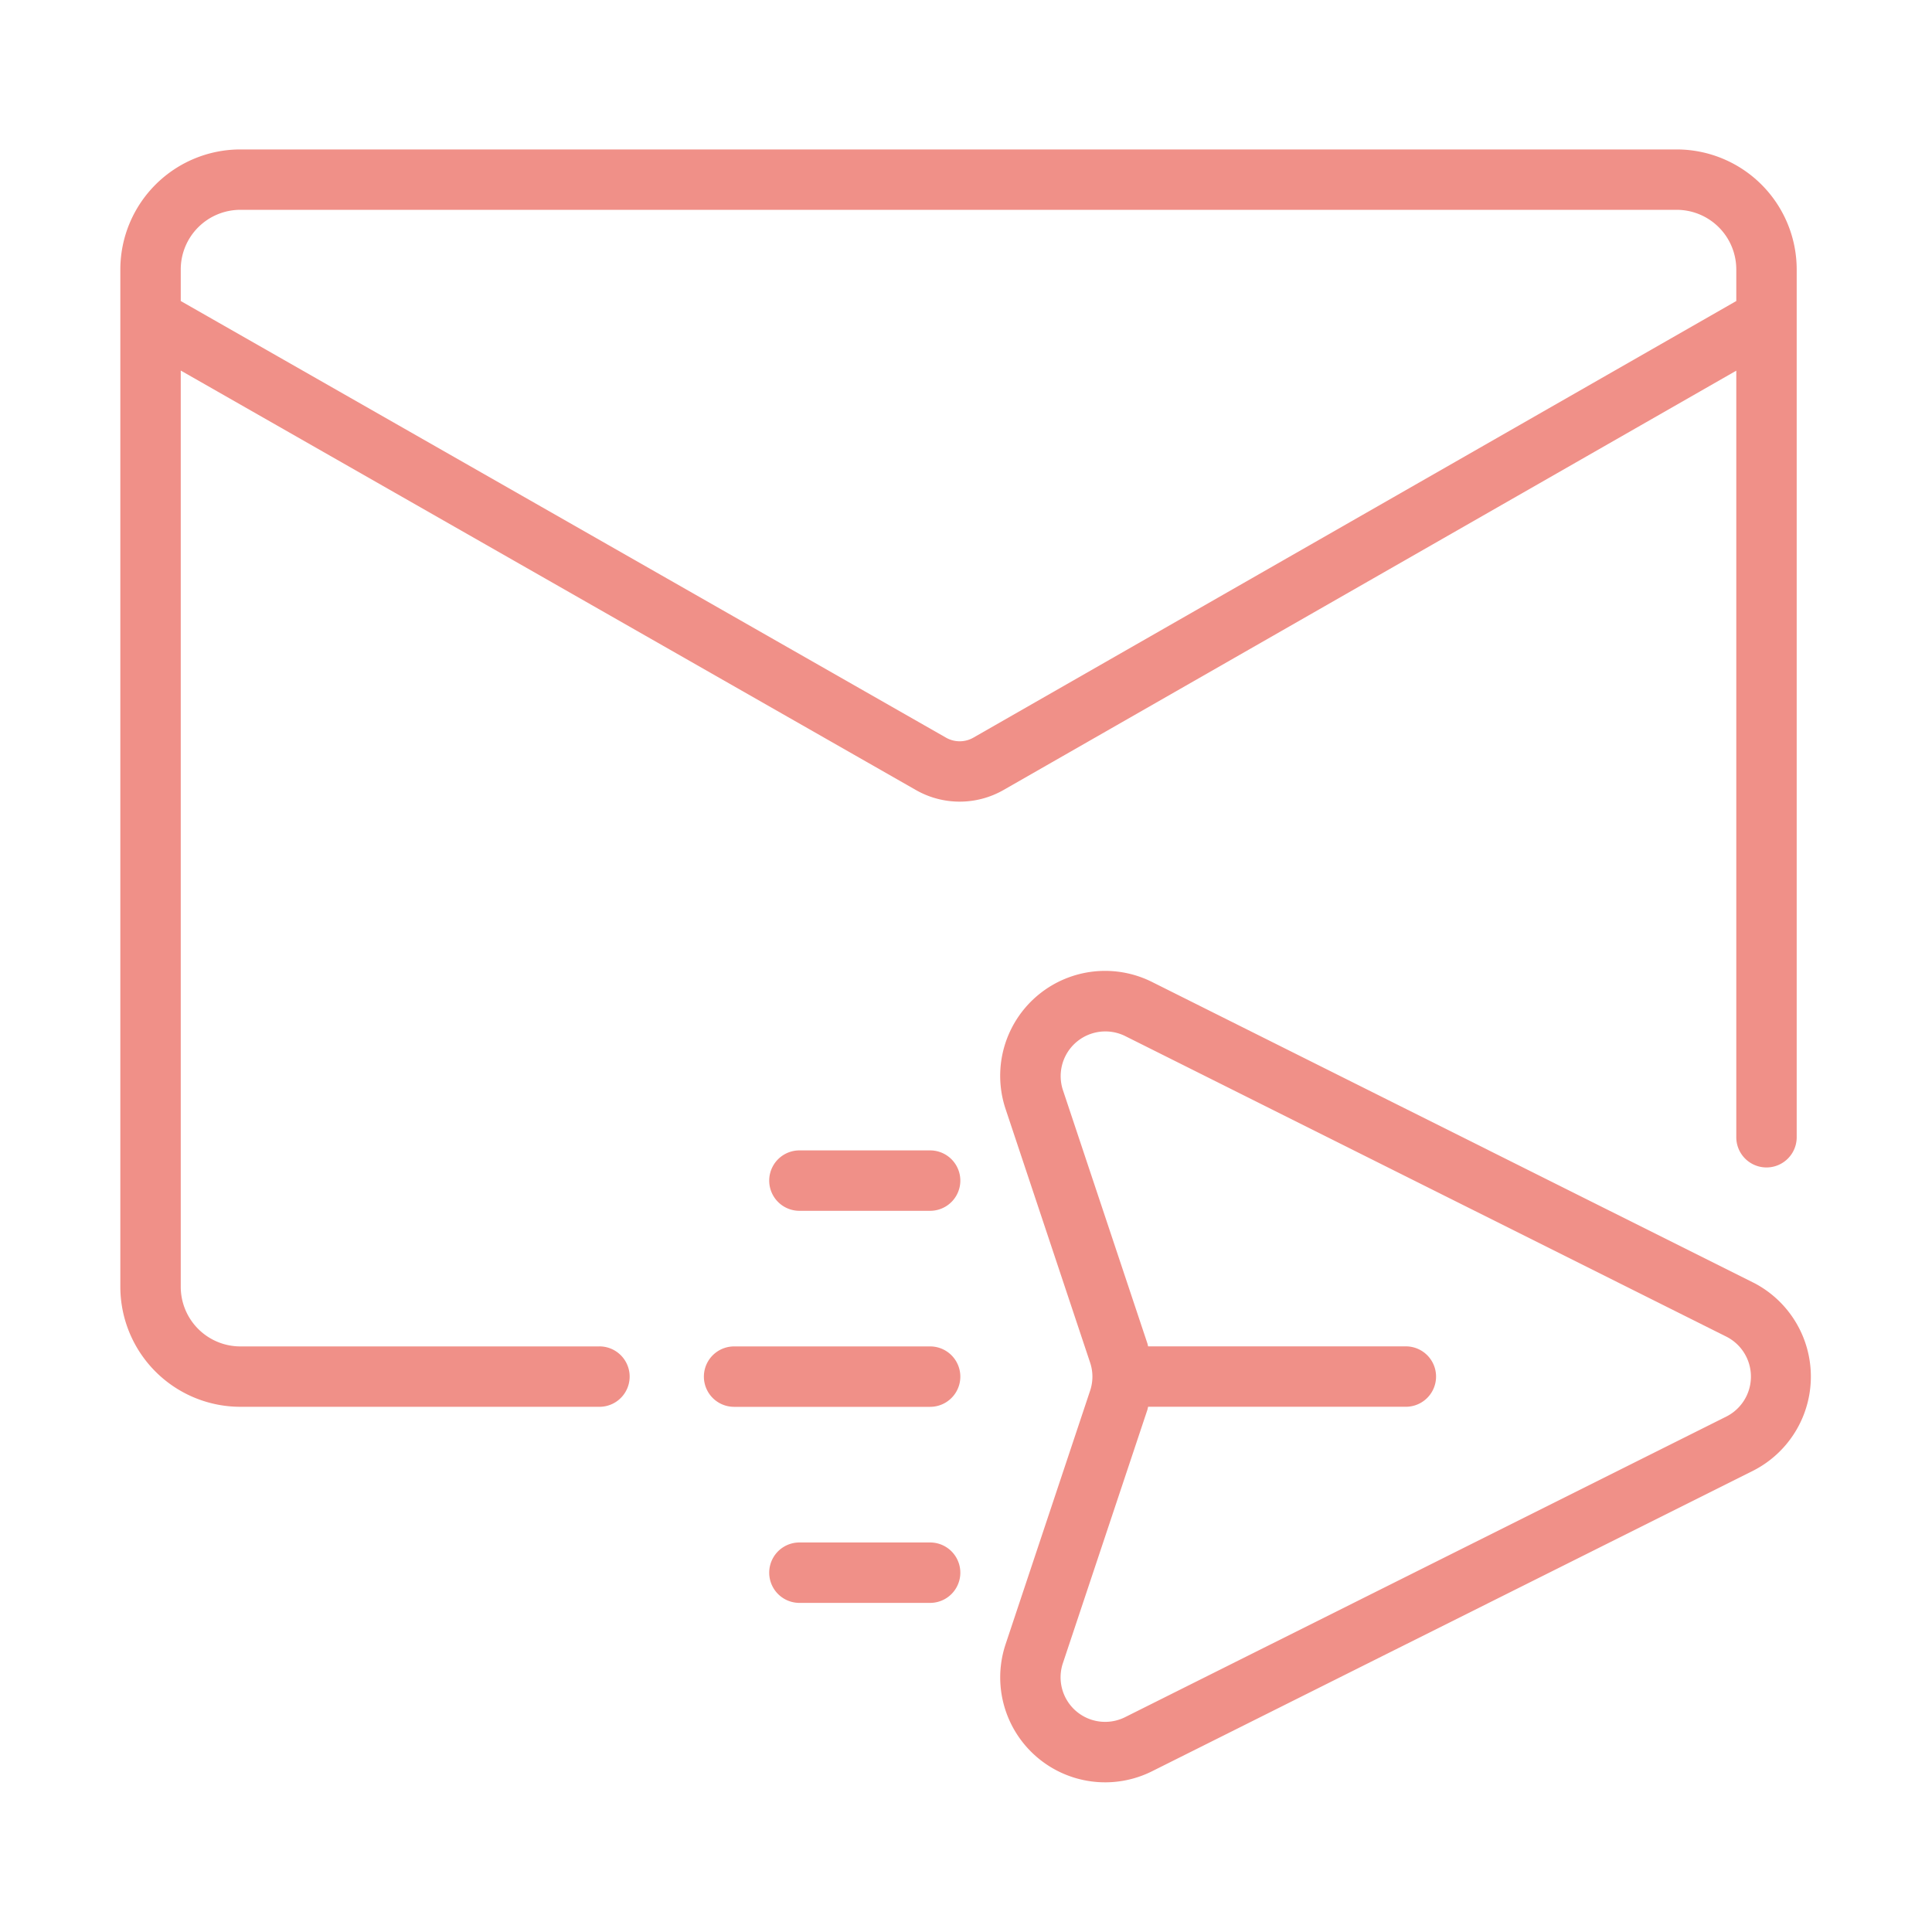
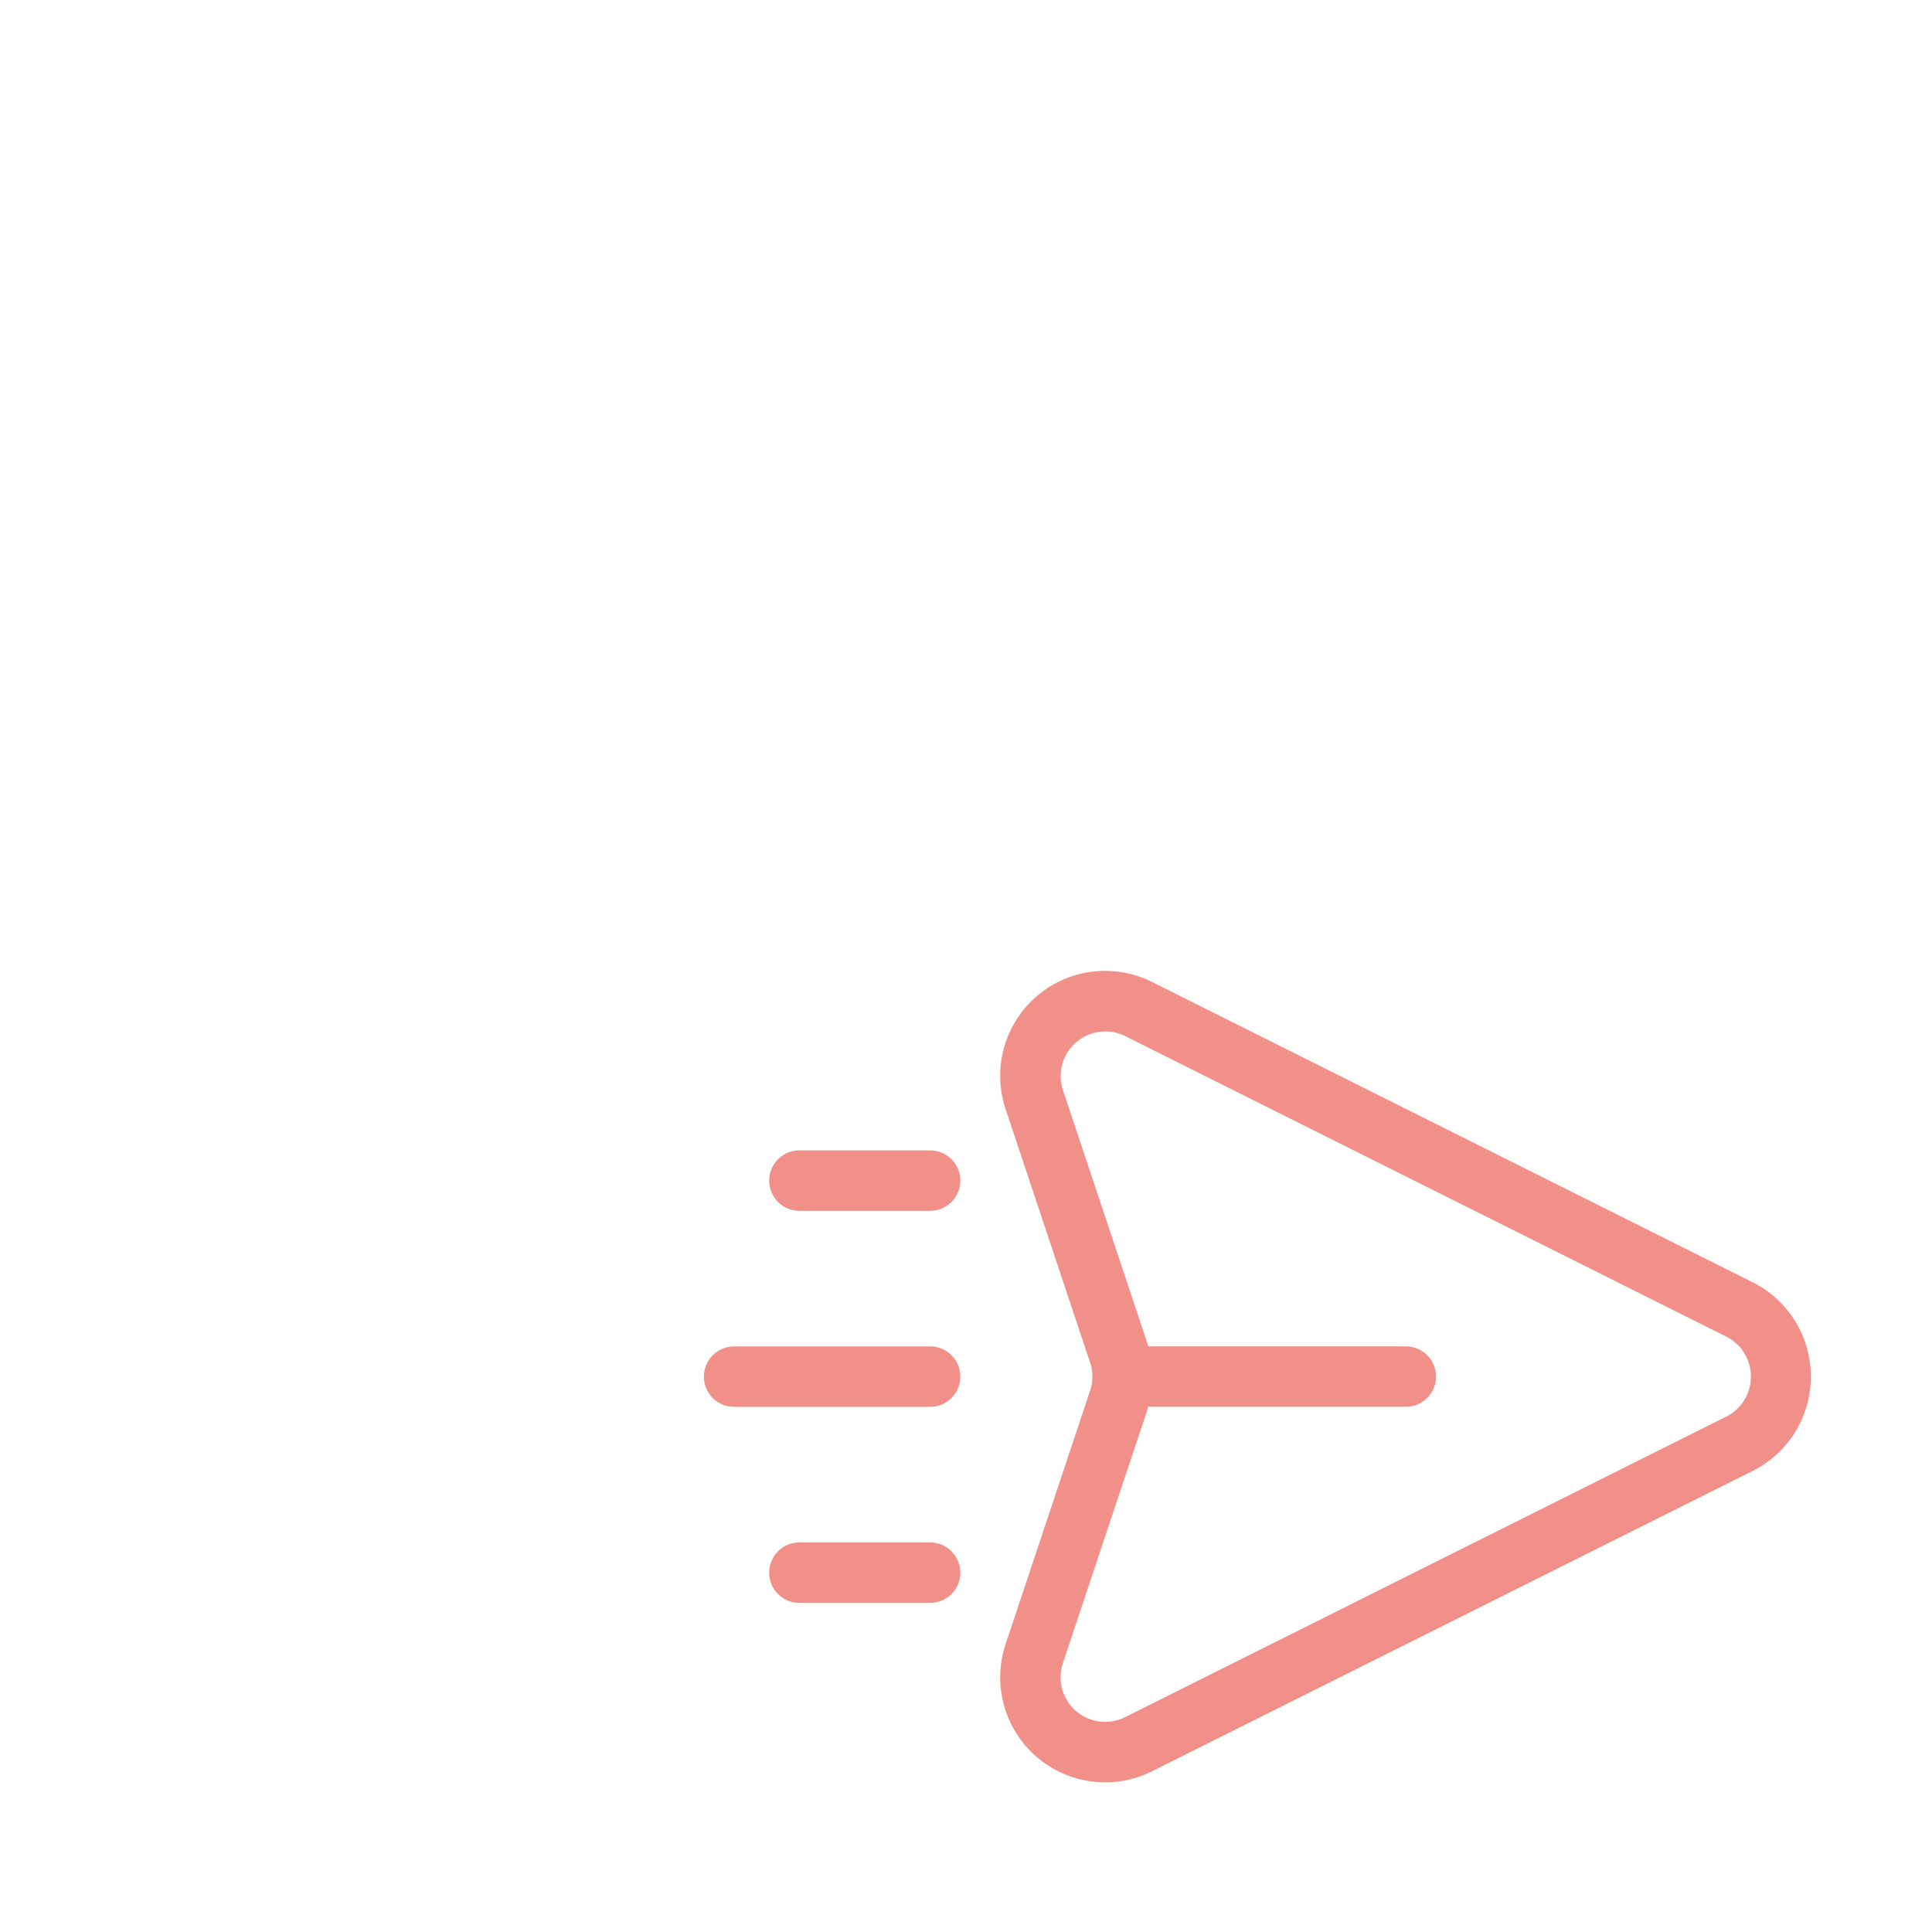
<svg xmlns="http://www.w3.org/2000/svg" width="63" height="63" fill="none">
-   <path fill="#F09088" d="M19.546 43.905H7.836a1.945 1.945 0 0 1-1.942-1.942v-29.88l23.98 13.683a2.88 2.88 0 0 0 2.844-.002l23.9-13.677v24.997a.985.985 0 0 0 1.97 0V8.785a3.917 3.917 0 0 0-3.913-3.912H7.837a3.917 3.917 0 0 0-3.913 3.912v33.178a3.917 3.917 0 0 0 3.913 3.911h11.71a.985.985 0 0 0 0-1.97M5.894 8.785a1.945 1.945 0 0 1 1.943-1.943h46.838a1.945 1.945 0 0 1 1.943 1.943v1.031L31.74 24.054a.9.9 0 0 1-.89.001L5.894 9.816z" />
  <path fill="#F09088" d="m57.185 41.83-19.62-9.81a3.421 3.421 0 0 0-4.774 4.144l2.756 8.268c.1.297.1.62 0 .917l-2.756 8.267a3.422 3.422 0 0 0 4.775 4.143l19.619-9.81a3.443 3.443 0 0 0 0-6.12m-.881 4.358-19.62 9.809a1.453 1.453 0 0 1-2.026-1.758l2.757-8.266c.01-.032.014-.066.024-.099h8.404a.985.985 0 1 0 0-1.97h-8.404c-.01-.031-.014-.065-.024-.096l-2.757-8.268a1.457 1.457 0 0 1 2.027-1.757l19.619 9.809a1.46 1.46 0 0 1 0 2.596M30.33 50.298h-4.262a.985.985 0 0 0 0 1.97h4.262a.985.985 0 0 0 0-1.97M30.33 43.905h-6.392a.985.985 0 1 0 0 1.97h6.392a.985.985 0 0 0 0-1.97M30.33 37.513h-4.262a.985.985 0 0 0 0 1.97h4.262a.985.985 0 0 0 0-1.97" />
</svg>